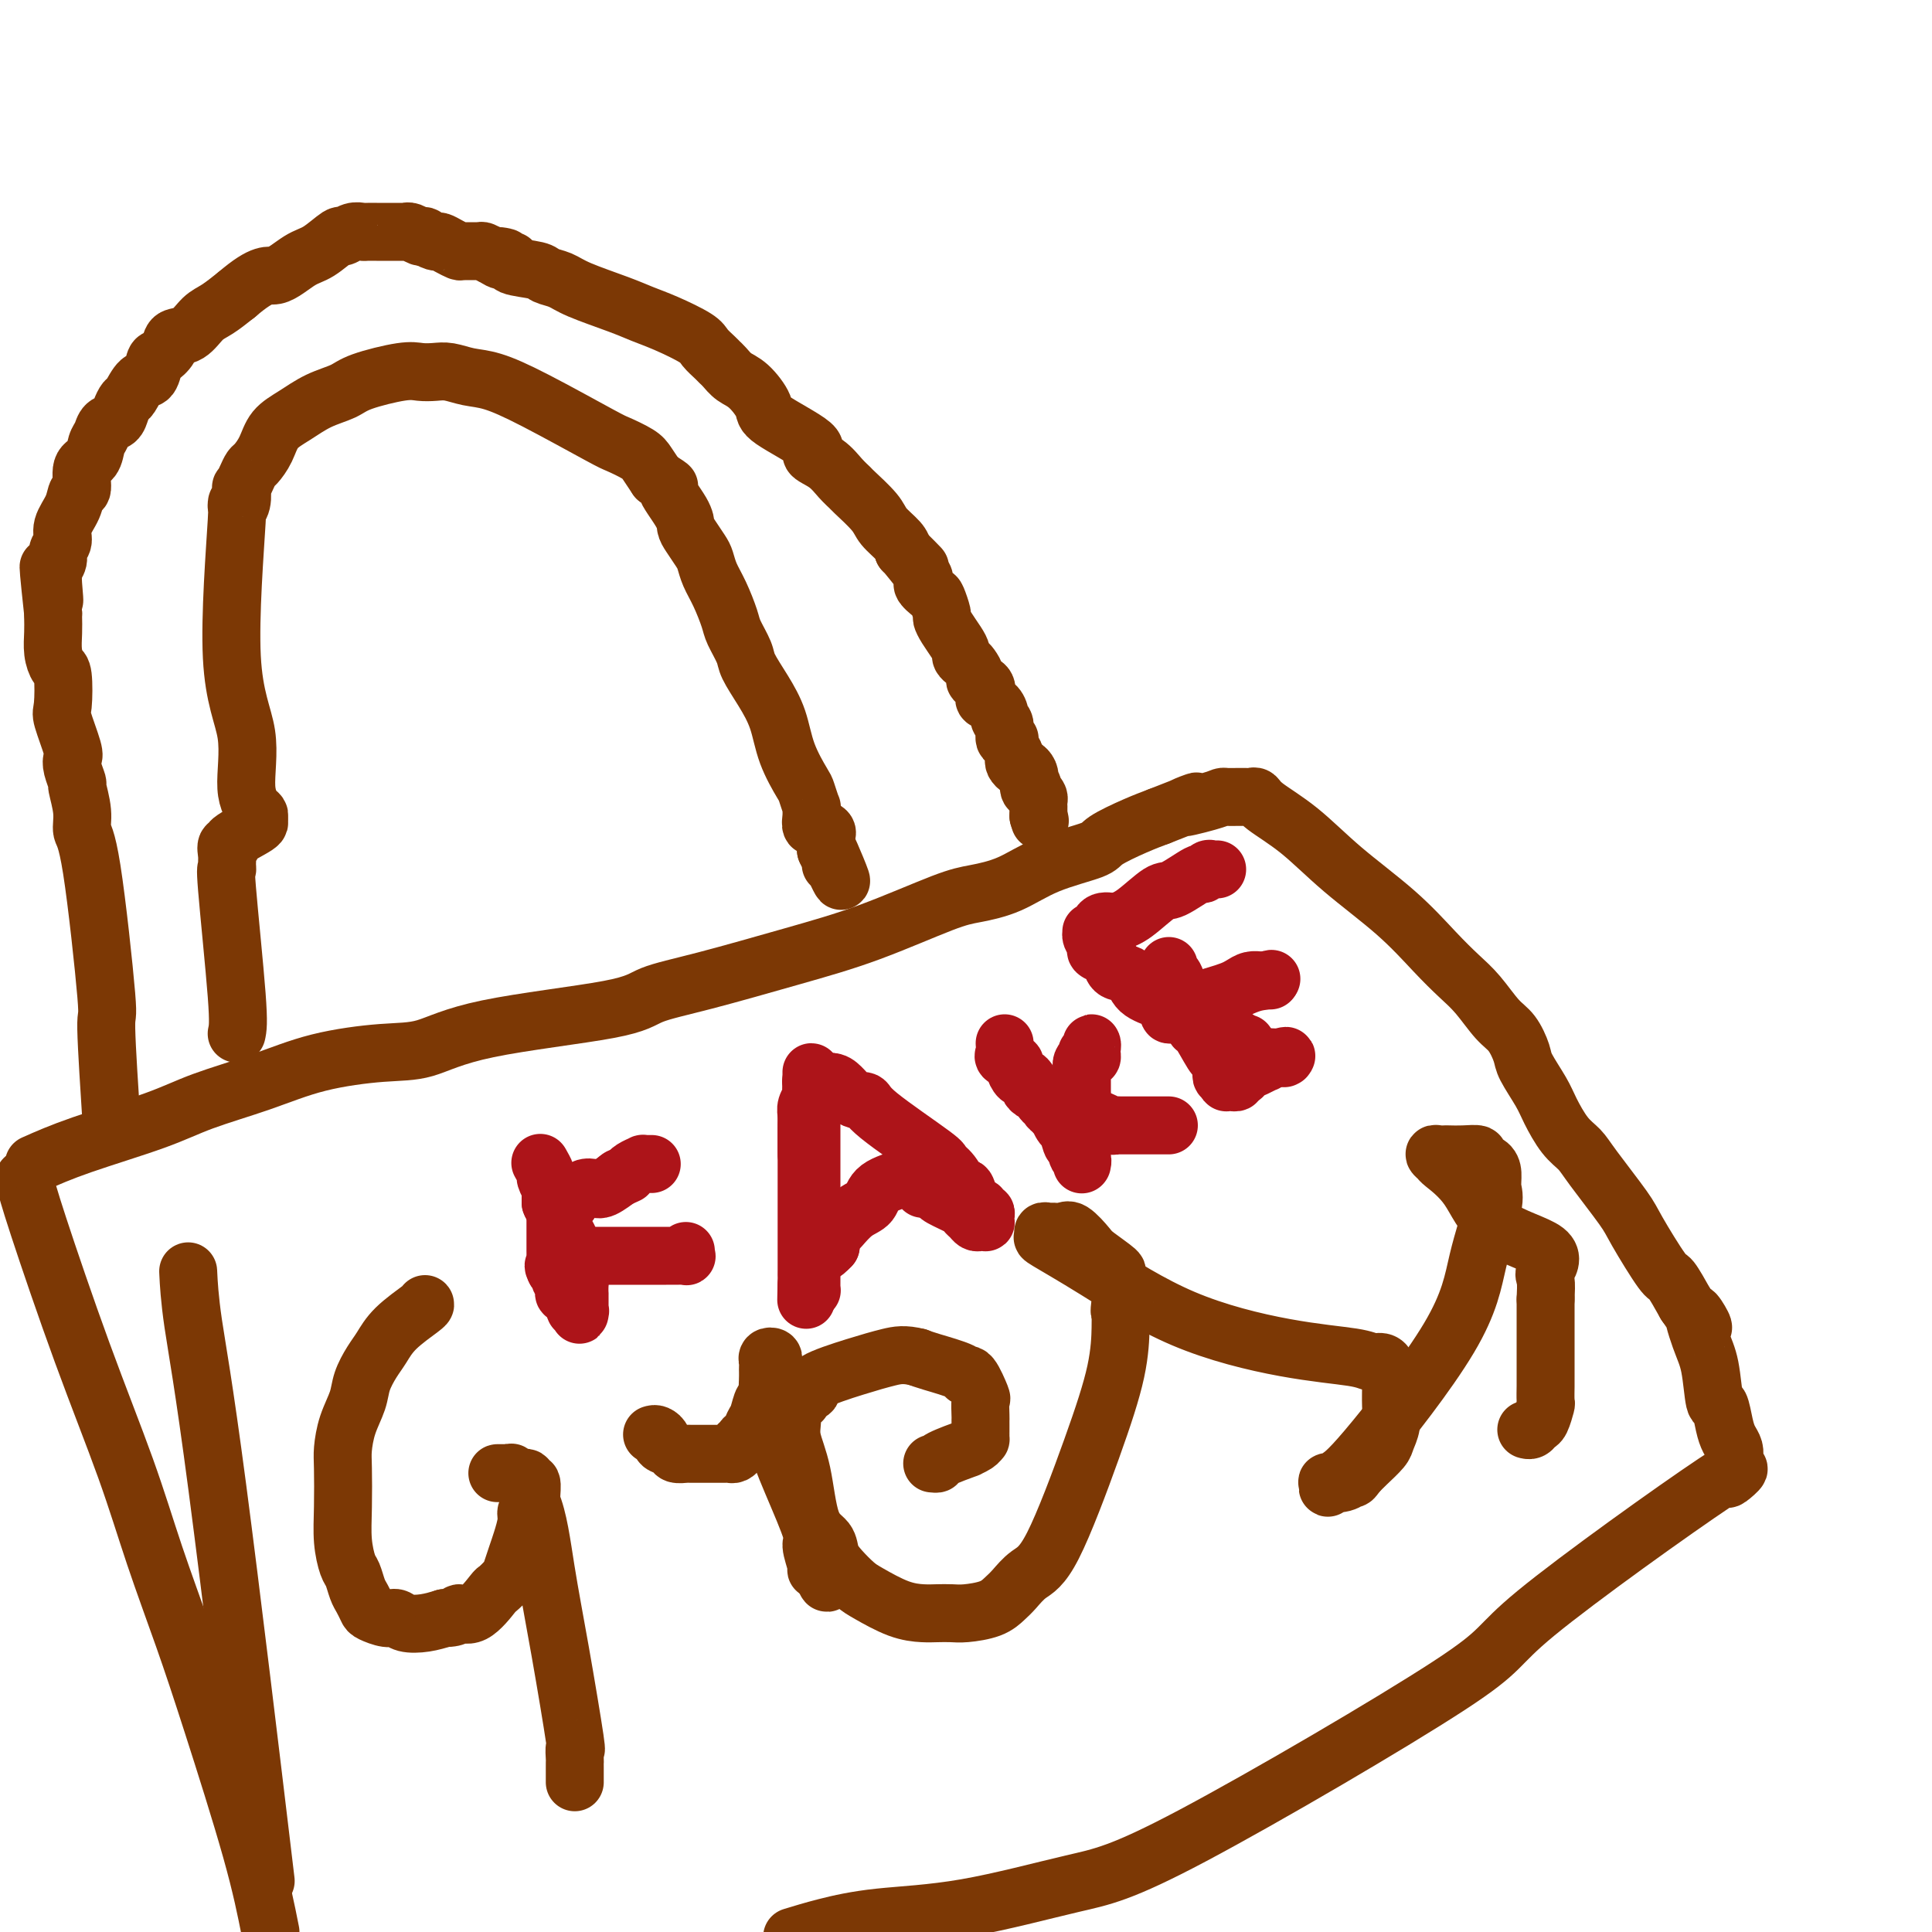
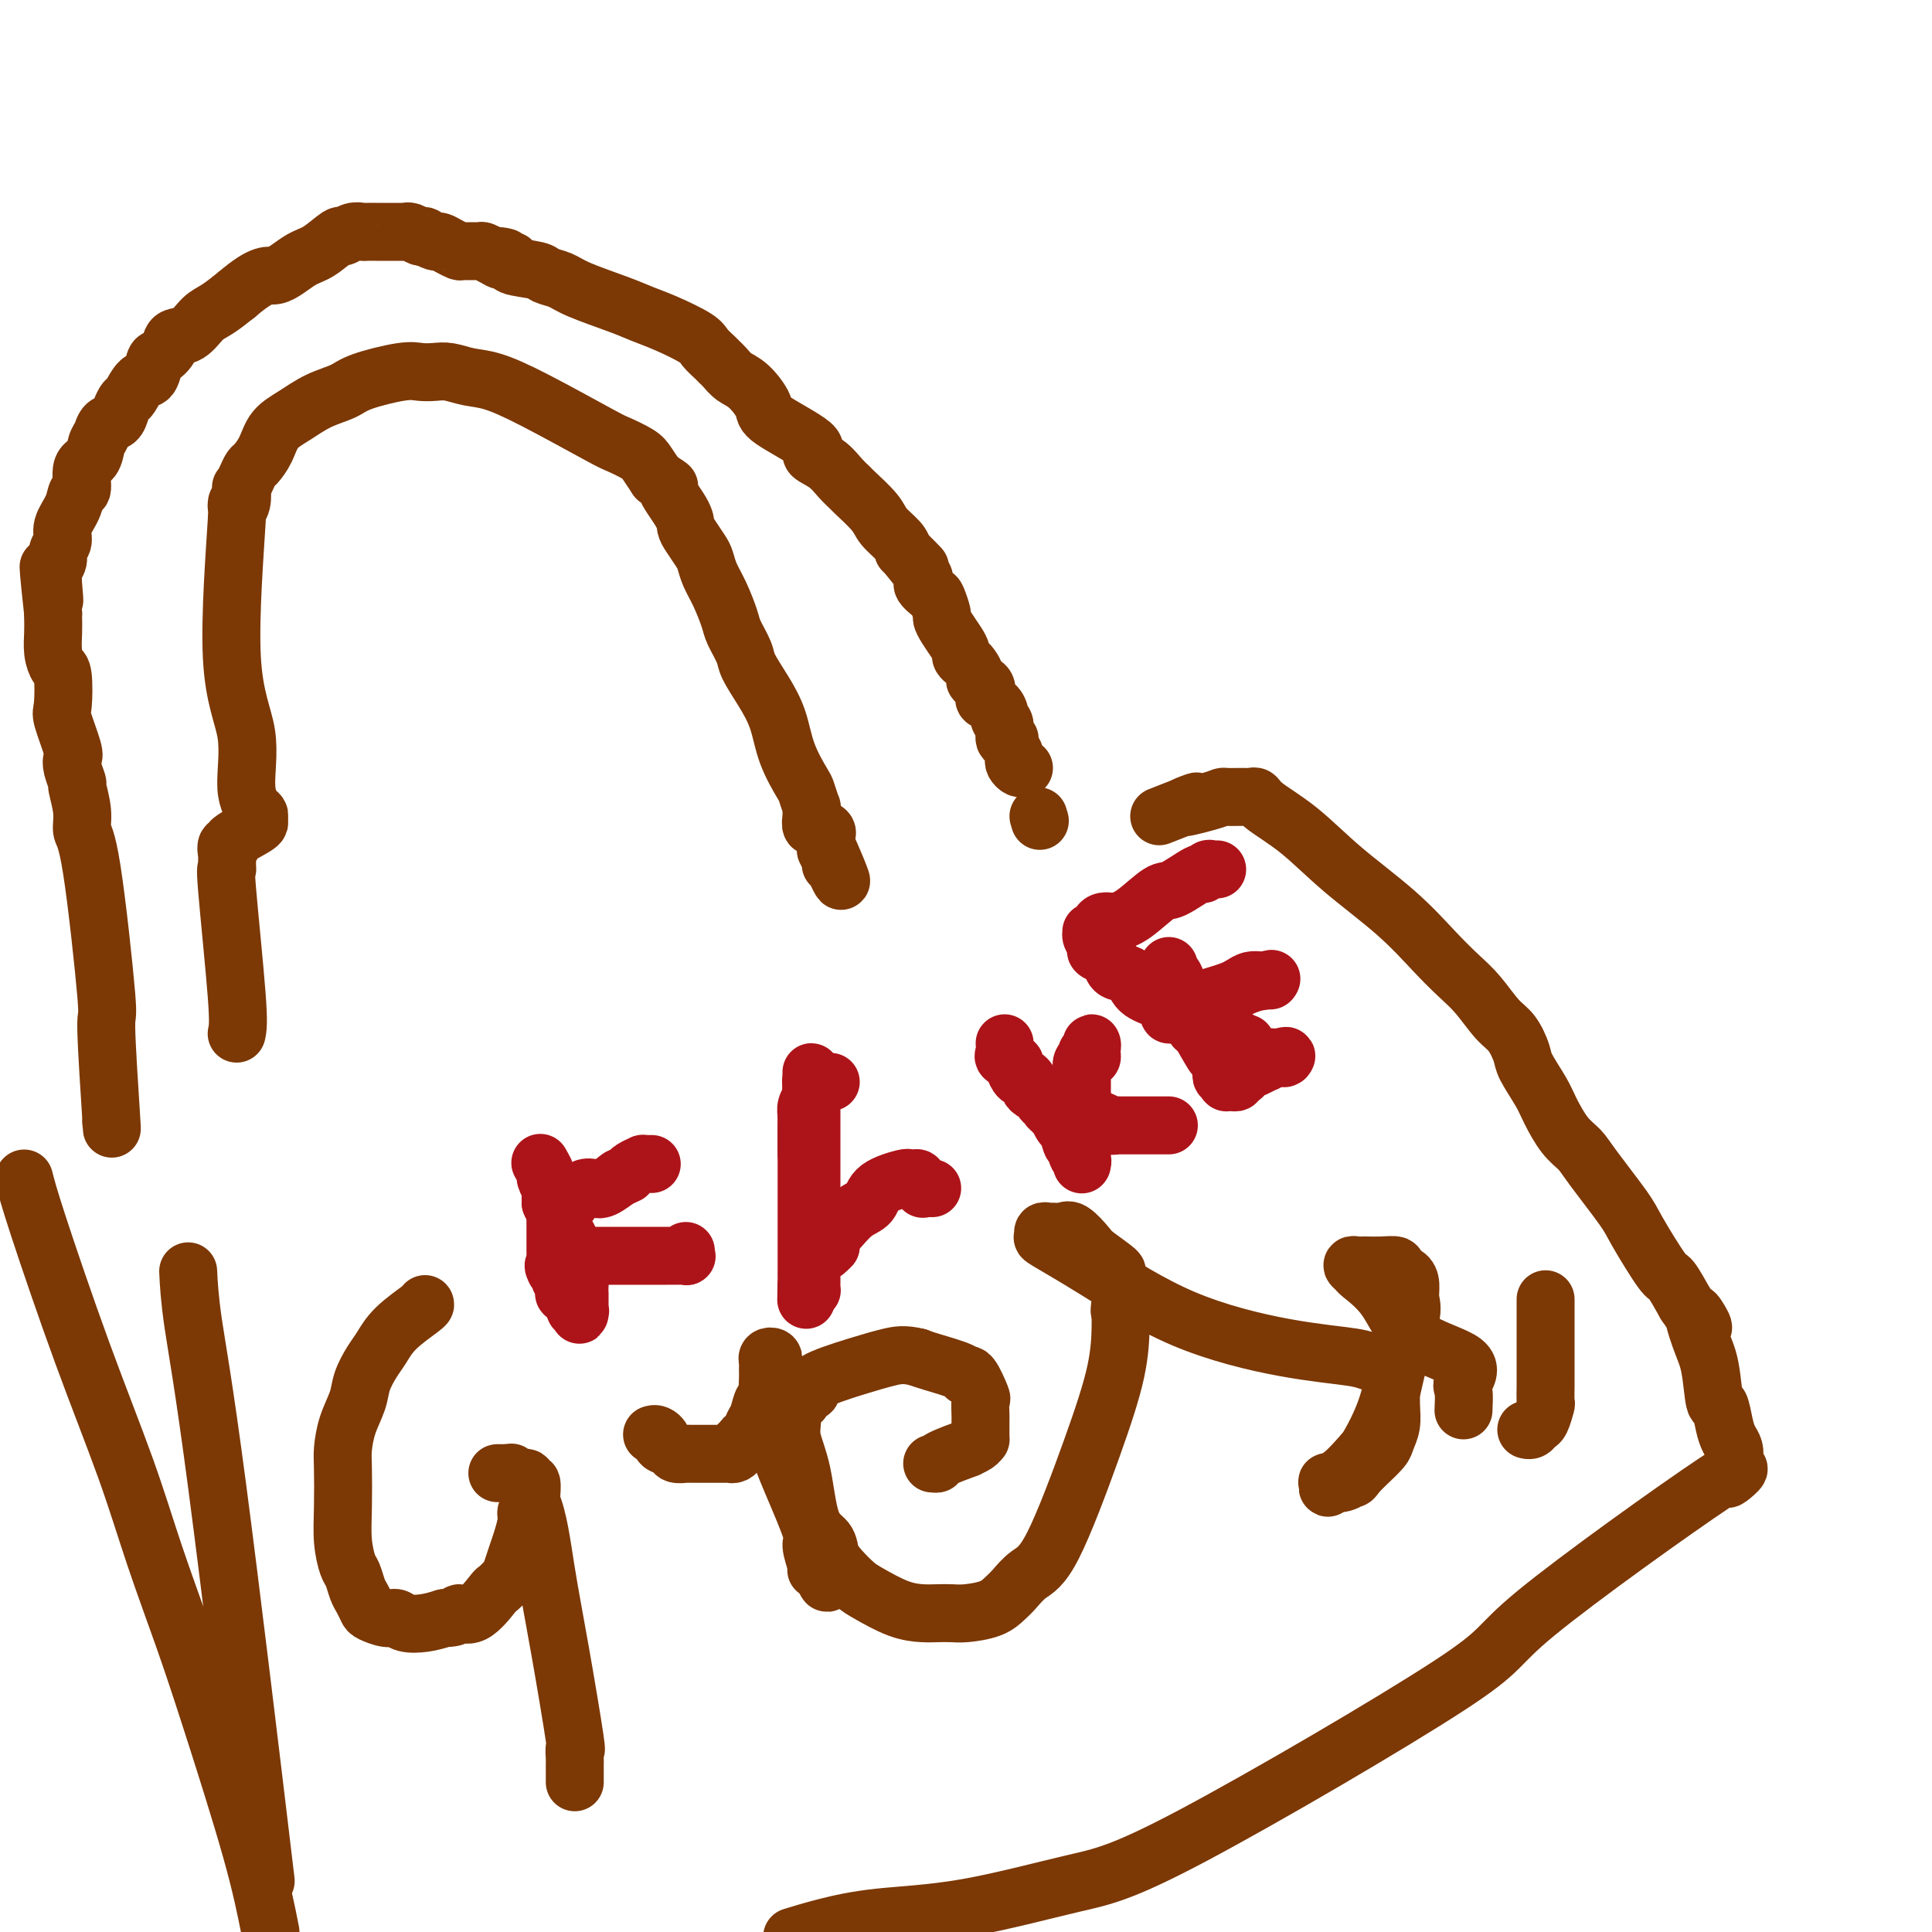
<svg xmlns="http://www.w3.org/2000/svg" viewBox="0 0 400 400" version="1.1">
  <g fill="none" stroke="#7C3805" stroke-width="12" stroke-linecap="round" stroke-linejoin="round">
    <path d="M88,270c0.065,0.074 0.130,0.147 -1,1c-1.130,0.853 -3.453,2.485 -5,4c-1.547,1.515 -2.316,2.914 -3,4c-0.684,1.086 -1.283,1.859 -2,3c-0.717,1.141 -1.551,2.650 -2,4c-0.449,1.350 -0.512,2.540 -1,4c-0.488,1.460 -1.399,3.190 -2,5c-0.601,1.810 -0.890,3.700 -1,5c-0.110,1.300 -0.041,2.010 0,4c0.041,1.990 0.052,5.261 0,8c-0.052,2.739 -0.169,4.946 0,7c0.169,2.054 0.623,3.955 1,5c0.377,1.045 0.677,1.235 1,2c0.323,0.765 0.671,2.104 1,3c0.329,0.896 0.641,1.349 1,2c0.359,0.651 0.766,1.498 1,2c0.234,0.502 0.295,0.657 1,1c0.705,0.343 2.054,0.874 3,1c0.946,0.126 1.491,-0.152 2,0c0.509,0.152 0.983,0.733 2,1c1.017,0.267 2.576,0.219 4,0c1.424,-0.219 2.712,-0.610 4,-1" />
    <path d="M92,335c3.035,0.020 2.624,-0.929 3,-1c0.376,-0.071 1.540,0.736 3,0c1.460,-0.736 3.217,-3.015 4,-4c0.783,-0.985 0.591,-0.674 1,-1c0.409,-0.326 1.420,-1.288 2,-2c0.580,-0.712 0.729,-1.175 1,-2c0.271,-0.825 0.665,-2.013 1,-3c0.335,-0.987 0.611,-1.771 1,-3c0.389,-1.229 0.890,-2.901 1,-4c0.110,-1.099 -0.171,-1.624 0,-2c0.171,-0.376 0.794,-0.602 1,-1c0.206,-0.398 -0.004,-0.967 0,-2c0.004,-1.033 0.222,-2.529 0,-3c-0.222,-0.471 -0.886,0.084 -1,0c-0.114,-0.084 0.321,-0.807 0,-1c-0.321,-0.193 -1.398,0.145 -2,0c-0.602,-0.145 -0.729,-0.771 -1,-1c-0.271,-0.229 -0.685,-0.061 -1,0c-0.315,0.061 -0.531,0.015 -1,0c-0.469,-0.015 -1.192,0.000 -1,0c0.192,-0.000 1.297,-0.017 2,0c0.703,0.017 1.003,0.066 1,0c-0.003,-0.066 -0.308,-0.249 0,0c0.308,0.249 1.231,0.928 2,2c0.769,1.072 1.385,2.536 2,4" />
    <path d="M110,311c1.474,3.354 2.160,8.737 3,14c0.840,5.263 1.833,10.404 3,17c1.167,6.596 2.509,14.646 3,18c0.491,3.354 0.132,2.012 0,2c-0.132,-0.012 -0.035,1.306 0,2c0.035,0.694 0.009,0.764 0,1c-0.009,0.236 -0.003,0.638 0,1c0.003,0.362 0.001,0.685 0,1c-0.001,0.315 -0.000,0.623 0,1c0.000,0.377 0.000,0.822 0,1c-0.000,0.178 -0.000,0.089 0,0" />
    <path d="M135,297c0.294,-0.089 0.588,-0.178 1,0c0.412,0.178 0.940,0.622 1,1c0.060,0.378 -0.350,0.690 0,1c0.350,0.310 1.459,0.619 2,1c0.541,0.381 0.515,0.834 1,1c0.485,0.166 1.482,0.044 2,0c0.518,-0.044 0.559,-0.012 1,0c0.441,0.012 1.284,0.003 2,0c0.716,-0.003 1.305,-0.000 2,0c0.695,0.000 1.496,-0.003 2,0c0.504,0.003 0.710,0.012 1,0c0.290,-0.012 0.665,-0.044 1,0c0.335,0.044 0.629,0.166 1,0c0.371,-0.166 0.820,-0.619 1,-1c0.180,-0.381 0.090,-0.691 0,-1" />
    <path d="M153,299c2.190,-0.502 1.164,-0.759 1,-1c-0.164,-0.241 0.535,-0.468 1,-1c0.465,-0.532 0.698,-1.368 1,-2c0.302,-0.632 0.673,-1.058 1,-2c0.327,-0.942 0.609,-2.399 1,-3c0.391,-0.601 0.889,-0.346 1,-1c0.111,-0.654 -0.167,-2.216 0,-3c0.167,-0.784 0.778,-0.788 1,-1c0.222,-0.212 0.056,-0.632 0,-1c-0.056,-0.368 -0.001,-0.684 0,-1c0.001,-0.316 -0.052,-0.632 0,-1c0.052,-0.368 0.210,-0.789 0,-1c-0.210,-0.211 -0.788,-0.212 -1,0c-0.212,0.212 -0.057,0.637 0,1c0.057,0.363 0.016,0.665 0,1c-0.016,0.335 -0.007,0.703 0,1c0.007,0.297 0.014,0.525 0,1c-0.014,0.475 -0.047,1.199 0,3c0.047,1.801 0.174,4.679 1,8c0.826,3.321 2.350,7.086 4,11c1.650,3.914 3.426,7.977 4,10c0.574,2.023 -0.052,2.006 0,3c0.052,0.994 0.783,2.998 1,4c0.217,1.002 -0.081,1.000 0,1c0.081,-0.000 0.540,-0.000 1,0" />
    <path d="M170,325c1.778,4.733 1.222,2.067 1,1c-0.222,-1.067 -0.111,-0.533 0,0" />
    <path d="M193,303c0.465,0.051 0.930,0.102 1,0c0.070,-0.102 -0.254,-0.357 1,-1c1.254,-0.643 4.087,-1.674 5,-2c0.913,-0.326 -0.095,0.053 0,0c0.095,-0.053 1.293,-0.539 2,-1c0.707,-0.461 0.921,-0.897 1,-1c0.079,-0.103 0.021,0.126 0,0c-0.021,-0.126 -0.006,-0.609 0,-1c0.006,-0.391 0.001,-0.691 0,-1c-0.001,-0.309 0.001,-0.629 0,-1c-0.001,-0.371 -0.007,-0.794 0,-1c0.007,-0.206 0.026,-0.194 0,-1c-0.026,-0.806 -0.096,-2.428 0,-3c0.096,-0.572 0.360,-0.093 0,-1c-0.360,-0.907 -1.342,-3.199 -2,-4c-0.658,-0.801 -0.991,-0.112 -1,0c-0.009,0.112 0.305,-0.355 -1,-1c-1.305,-0.645 -4.230,-1.470 -6,-2c-1.770,-0.530 -2.385,-0.765 -3,-1" />
    <path d="M190,281c-2.764,-0.699 -4.174,-0.447 -6,0c-1.826,0.447 -4.068,1.090 -7,2c-2.932,0.910 -6.554,2.086 -8,3c-1.446,0.914 -0.717,1.567 -1,2c-0.283,0.433 -1.578,0.646 -2,1c-0.422,0.354 0.029,0.848 0,1c-0.029,0.152 -0.537,-0.037 -1,0c-0.463,0.037 -0.880,0.299 -1,1c-0.120,0.701 0.055,1.839 0,3c-0.055,1.161 -0.342,2.344 0,4c0.342,1.656 1.312,3.783 2,7c0.688,3.217 1.094,7.523 2,10c0.906,2.477 2.312,3.124 3,4c0.688,0.876 0.658,1.982 1,3c0.342,1.018 1.057,1.947 2,3c0.943,1.053 2.114,2.230 3,3c0.886,0.770 1.487,1.134 3,2c1.513,0.866 3.939,2.232 6,3c2.061,0.768 3.756,0.936 5,1c1.244,0.064 2.038,0.025 3,0c0.962,-0.025 2.091,-0.036 3,0c0.909,0.036 1.596,0.119 3,0c1.404,-0.119 3.523,-0.441 5,-1c1.477,-0.559 2.312,-1.356 3,-2c0.688,-0.644 1.228,-1.134 2,-2c0.772,-0.866 1.776,-2.108 3,-3c1.224,-0.892 2.668,-1.432 5,-6c2.332,-4.568 5.553,-13.162 8,-20c2.447,-6.838 4.120,-11.918 5,-16c0.880,-4.082 0.966,-7.166 1,-9c0.034,-1.834 0.017,-2.417 0,-3" />
    <path d="M232,272c2.145,-7.534 0.508,-2.369 0,-1c-0.508,1.369 0.111,-1.060 0,-3c-0.111,-1.940 -0.954,-3.393 -1,-4c-0.046,-0.607 0.704,-0.369 0,-1c-0.704,-0.631 -2.861,-2.131 -4,-3c-1.139,-0.869 -1.261,-1.108 -2,-2c-0.739,-0.892 -2.097,-2.436 -3,-3c-0.903,-0.564 -1.352,-0.147 -2,0c-0.648,0.147 -1.497,0.025 -2,0c-0.503,-0.025 -0.660,0.046 -1,0c-0.340,-0.046 -0.861,-0.208 -1,0c-0.139,0.208 0.105,0.787 0,1c-0.105,0.213 -0.558,0.060 1,1c1.558,0.940 5.127,2.974 10,6c4.873,3.026 11.049,7.045 18,10c6.951,2.955 14.675,4.847 21,6c6.325,1.153 11.249,1.567 14,2c2.751,0.433 3.329,0.886 4,1c0.671,0.114 1.434,-0.110 2,0c0.566,0.110 0.936,0.556 1,1c0.064,0.444 -0.179,0.887 0,1c0.179,0.113 0.781,-0.105 1,0c0.219,0.105 0.055,0.532 0,1c-0.055,0.468 -0.002,0.978 0,2c0.002,1.022 -0.048,2.557 0,4c0.048,1.443 0.192,2.796 0,4c-0.192,1.204 -0.722,2.261 -1,3c-0.278,0.739 -0.306,1.161 -1,2c-0.694,0.839 -2.056,2.097 -3,3c-0.944,0.903 -1.472,1.452 -2,2" />
-     <path d="M281,305c-1.237,1.715 -0.830,1.001 -1,1c-0.170,-0.001 -0.915,0.711 -2,1c-1.085,0.289 -2.508,0.155 -3,0c-0.492,-0.155 -0.052,-0.332 0,0c0.052,0.332 -0.283,1.172 0,1c0.283,-0.172 1.183,-1.355 2,-2c0.817,-0.645 1.550,-0.752 6,-6c4.450,-5.248 12.619,-15.636 17,-23c4.381,-7.364 4.976,-11.703 6,-16c1.024,-4.297 2.476,-8.552 3,-11c0.524,-2.448 0.118,-3.091 0,-4c-0.118,-0.909 0.051,-2.086 0,-3c-0.051,-0.914 -0.322,-1.565 -1,-2c-0.678,-0.435 -1.764,-0.652 -2,-1c-0.236,-0.348 0.379,-0.825 0,-1c-0.379,-0.175 -1.753,-0.048 -3,0c-1.247,0.048 -2.369,0.016 -3,0c-0.631,-0.016 -0.772,-0.018 -1,0c-0.228,0.018 -0.543,0.055 -1,0c-0.457,-0.055 -1.056,-0.203 -1,0c0.056,0.203 0.767,0.755 1,1c0.233,0.245 -0.012,0.181 1,1c1.012,0.819 3.280,2.522 5,5c1.720,2.478 2.892,5.733 6,8c3.108,2.267 8.153,3.546 10,5c1.847,1.454 0.497,3.084 0,4c-0.497,0.916 -0.142,1.119 0,2c0.142,0.881 0.071,2.441 0,4" />
+     <path d="M281,305c-1.237,1.715 -0.830,1.001 -1,1c-0.170,-0.001 -0.915,0.711 -2,1c-1.085,0.289 -2.508,0.155 -3,0c-0.492,-0.155 -0.052,-0.332 0,0c0.052,0.332 -0.283,1.172 0,1c0.283,-0.172 1.183,-1.355 2,-2c0.817,-0.645 1.550,-0.752 6,-6c4.381,-7.364 4.976,-11.703 6,-16c1.024,-4.297 2.476,-8.552 3,-11c0.524,-2.448 0.118,-3.091 0,-4c-0.118,-0.909 0.051,-2.086 0,-3c-0.051,-0.914 -0.322,-1.565 -1,-2c-0.678,-0.435 -1.764,-0.652 -2,-1c-0.236,-0.348 0.379,-0.825 0,-1c-0.379,-0.175 -1.753,-0.048 -3,0c-1.247,0.048 -2.369,0.016 -3,0c-0.631,-0.016 -0.772,-0.018 -1,0c-0.228,0.018 -0.543,0.055 -1,0c-0.457,-0.055 -1.056,-0.203 -1,0c0.056,0.203 0.767,0.755 1,1c0.233,0.245 -0.012,0.181 1,1c1.012,0.819 3.280,2.522 5,5c1.720,2.478 2.892,5.733 6,8c3.108,2.267 8.153,3.546 10,5c1.847,1.454 0.497,3.084 0,4c-0.497,0.916 -0.142,1.119 0,2c0.142,0.881 0.071,2.441 0,4" />
    <path d="M320,269c-0.000,2.545 -0.000,3.908 0,5c0.000,1.092 0.001,1.911 0,4c-0.001,2.089 -0.003,5.446 0,7c0.003,1.554 0.012,1.305 0,2c-0.012,0.695 -0.044,2.334 0,3c0.044,0.666 0.166,0.361 0,1c-0.166,0.639 -0.619,2.224 -1,3c-0.381,0.776 -0.690,0.744 -1,1c-0.310,0.256 -0.622,0.800 -1,1c-0.378,0.200 -0.822,0.057 -1,0c-0.178,-0.057 -0.089,-0.029 0,0" />
    <path d="M5,244c0.484,1.894 0.967,3.788 3,10c2.033,6.212 5.614,16.742 9,26c3.386,9.258 6.576,17.243 9,24c2.424,6.757 4.080,12.286 6,18c1.920,5.714 4.102,11.614 6,17c1.898,5.386 3.511,10.258 6,18c2.489,7.742 5.854,18.355 8,26c2.146,7.645 3.073,12.323 4,17" />
    <path d="M54,381c0.876,7.316 1.751,14.632 0,0c-1.751,-14.632 -6.129,-51.211 -9,-73c-2.871,-21.789 -4.234,-28.789 -5,-34c-0.766,-5.211 -0.933,-8.632 -1,-10c-0.067,-1.368 -0.033,-0.684 0,0" />
-     <path d="M7,241c2.753,-1.221 5.507,-2.442 10,-4c4.493,-1.558 10.727,-3.455 15,-5c4.273,-1.545 6.586,-2.740 10,-4c3.414,-1.260 7.928,-2.584 12,-4c4.072,-1.416 7.703,-2.924 12,-4c4.297,-1.076 9.261,-1.720 13,-2c3.739,-0.280 6.254,-0.198 9,-1c2.746,-0.802 5.722,-2.489 13,-4c7.278,-1.511 18.857,-2.845 25,-4c6.143,-1.155 6.848,-2.130 9,-3c2.152,-0.870 5.749,-1.633 11,-3c5.251,-1.367 12.156,-3.337 18,-5c5.844,-1.663 10.627,-3.018 16,-5c5.373,-1.982 11.335,-4.590 15,-6c3.665,-1.410 5.033,-1.623 7,-2c1.967,-0.377 4.531,-0.920 7,-2c2.469,-1.080 4.841,-2.698 8,-4c3.159,-1.302 7.104,-2.287 9,-3c1.896,-0.713 1.741,-1.153 3,-2c1.259,-0.847 3.931,-2.099 6,-3c2.069,-0.901 3.534,-1.450 5,-2" />
    <path d="M240,169c12.633,-4.895 6.215,-2.632 5,-2c-1.215,0.632 2.774,-0.367 5,-1c2.226,-0.633 2.691,-0.902 3,-1c0.309,-0.098 0.464,-0.026 1,0c0.536,0.026 1.453,0.006 2,0c0.547,-0.006 0.723,0.003 1,0c0.277,-0.003 0.654,-0.016 1,0c0.346,0.016 0.660,0.062 1,0c0.340,-0.062 0.707,-0.232 1,0c0.293,0.232 0.514,0.865 2,2c1.486,1.135 4.238,2.772 7,5c2.762,2.228 5.533,5.049 9,8c3.467,2.951 7.631,6.033 11,9c3.369,2.967 5.942,5.818 8,8c2.058,2.182 3.602,3.694 5,5c1.398,1.306 2.649,2.406 4,4c1.351,1.594 2.803,3.683 4,5c1.197,1.317 2.140,1.862 3,3c0.860,1.138 1.637,2.867 2,4c0.363,1.133 0.314,1.668 1,3c0.686,1.332 2.109,3.461 3,5c0.891,1.539 1.251,2.488 2,4c0.749,1.512 1.888,3.585 3,5c1.112,1.415 2.196,2.170 3,3c0.804,0.830 1.327,1.735 3,4c1.673,2.265 4.495,5.889 6,8c1.505,2.111 1.692,2.710 3,5c1.308,2.290 3.737,6.270 5,8c1.263,1.730 1.361,1.208 2,2c0.639,0.792 1.820,2.896 3,5" />
    <path d="M349,270c5.991,8.880 2.967,3.080 2,2c-0.967,-1.080 0.122,2.560 1,5c0.878,2.440 1.544,3.679 2,6c0.456,2.321 0.700,5.724 1,7c0.300,1.276 0.655,0.425 1,1c0.345,0.575 0.680,2.574 1,4c0.320,1.426 0.624,2.277 1,3c0.376,0.723 0.822,1.317 1,2c0.178,0.683 0.086,1.454 0,2c-0.086,0.546 -0.168,0.868 0,1c0.168,0.132 0.585,0.075 0,1c-0.585,0.925 -2.171,2.832 -1,2c1.171,-0.832 5.099,-4.402 -3,1c-8.099,5.402 -28.226,19.776 -37,27c-8.774,7.224 -6.194,7.297 -18,15c-11.806,7.703 -37.997,23.037 -53,31c-15.003,7.963 -18.819,8.556 -25,10c-6.181,1.444 -14.729,3.737 -22,5c-7.271,1.263 -13.265,1.494 -18,2c-4.735,0.506 -8.210,1.287 -11,2c-2.790,0.713 -4.895,1.356 -7,2" />
    <path d="M49,214c0.227,-1.006 0.453,-2.012 0,-8c-0.453,-5.988 -1.587,-16.957 -2,-22c-0.413,-5.043 -0.106,-4.160 0,-4c0.106,0.160 0.009,-0.403 0,-1c-0.009,-0.597 0.069,-1.228 0,-2c-0.069,-0.772 -0.284,-1.685 0,-2c0.284,-0.315 1.066,-0.033 1,0c-0.066,0.033 -0.979,-0.183 0,-1c0.979,-0.817 3.851,-2.233 5,-3c1.149,-0.767 0.574,-0.883 0,-1" />
    <path d="M53,170c1.064,-1.373 0.724,-1.307 0,-2c-0.724,-0.693 -1.831,-2.146 -2,-5c-0.169,-2.854 0.599,-7.109 0,-11c-0.599,-3.891 -2.567,-7.418 -3,-16c-0.433,-8.582 0.668,-22.217 1,-28c0.332,-5.783 -0.104,-3.713 0,-3c0.104,0.713 0.749,0.068 1,-1c0.251,-1.068 0.108,-2.561 0,-3c-0.108,-0.439 -0.180,0.176 0,0c0.180,-0.176 0.613,-1.142 1,-2c0.387,-0.858 0.728,-1.608 1,-2c0.272,-0.392 0.476,-0.426 1,-1c0.524,-0.574 1.369,-1.687 2,-3c0.631,-1.313 1.049,-2.827 2,-4c0.951,-1.173 2.436,-2.007 4,-3c1.564,-0.993 3.209,-2.147 5,-3c1.791,-0.853 3.729,-1.405 5,-2c1.271,-0.595 1.876,-1.232 4,-2c2.124,-0.768 5.768,-1.666 8,-2c2.232,-0.334 3.052,-0.102 4,0c0.948,0.102 2.023,0.074 3,0c0.977,-0.074 1.855,-0.195 3,0c1.145,0.195 2.556,0.706 4,1c1.444,0.294 2.922,0.372 5,1c2.078,0.628 4.755,1.806 9,4c4.245,2.194 10.057,5.406 13,7c2.943,1.594 3.016,1.572 4,2c0.984,0.428 2.880,1.308 4,2c1.120,0.692 1.463,1.198 2,2c0.537,0.802 1.269,1.901 2,3" />
    <path d="M136,99c4.152,2.668 2.033,1.338 2,2c-0.033,0.662 2.019,3.317 3,5c0.981,1.683 0.892,2.393 1,3c0.108,0.607 0.413,1.112 1,2c0.587,0.888 1.457,2.160 2,3c0.543,0.840 0.760,1.248 1,2c0.240,0.752 0.502,1.847 1,3c0.498,1.153 1.231,2.365 2,4c0.769,1.635 1.574,3.692 2,5c0.426,1.308 0.474,1.866 1,3c0.526,1.134 1.529,2.842 2,4c0.471,1.158 0.410,1.764 1,3c0.590,1.236 1.831,3.102 3,5c1.169,1.898 2.264,3.827 3,6c0.736,2.173 1.111,4.591 2,7c0.889,2.409 2.291,4.809 3,6c0.709,1.191 0.725,1.174 1,2c0.275,0.826 0.810,2.495 1,3c0.190,0.505 0.035,-0.153 0,0c-0.035,0.153 0.051,1.116 0,2c-0.051,0.884 -0.238,1.690 0,2c0.238,0.310 0.901,0.124 1,0c0.099,-0.124 -0.366,-0.187 0,0c0.366,0.187 1.562,0.624 2,1c0.438,0.376 0.117,0.692 0,1c-0.117,0.308 -0.031,0.608 0,1c0.031,0.392 0.008,0.875 0,1c-0.008,0.125 -0.002,-0.107 0,0c0.002,0.107 0.001,0.554 0,1" />
    <path d="M171,176c5.641,12.094 2.244,3.829 1,1c-1.244,-2.829 -0.335,-0.223 0,1c0.335,1.223 0.096,1.064 0,1c-0.096,-0.064 -0.048,-0.032 0,0" />
    <path d="M23,232c0.133,1.599 0.266,3.198 0,-1c-0.266,-4.198 -0.932,-14.193 -1,-18c-0.068,-3.807 0.461,-1.427 0,-7c-0.461,-5.573 -1.912,-19.098 -3,-26c-1.088,-6.902 -1.812,-7.179 -2,-8c-0.188,-0.821 0.159,-2.185 0,-4c-0.159,-1.815 -0.825,-4.082 -1,-5c-0.175,-0.918 0.142,-0.488 0,-1c-0.142,-0.512 -0.742,-1.967 -1,-3c-0.258,-1.033 -0.173,-1.643 0,-2c0.173,-0.357 0.436,-0.461 0,-2c-0.436,-1.539 -1.571,-4.511 -2,-6c-0.429,-1.489 -0.154,-1.493 0,-3c0.154,-1.507 0.185,-4.515 0,-6c-0.185,-1.485 -0.585,-1.445 -1,-2c-0.415,-0.555 -0.843,-1.706 -1,-3c-0.157,-1.294 -0.042,-2.733 0,-4c0.042,-1.267 0.012,-2.362 0,-3c-0.012,-0.638 -0.006,-0.819 0,-1" />
    <path d="M11,127c-1.855,-17.058 -0.493,-7.204 0,-4c0.493,3.204 0.117,-0.244 0,-2c-0.117,-1.756 0.026,-1.821 0,-2c-0.026,-0.179 -0.219,-0.473 0,-1c0.219,-0.527 0.850,-1.288 1,-2c0.150,-0.712 -0.182,-1.375 0,-2c0.182,-0.625 0.876,-1.211 1,-2c0.124,-0.789 -0.322,-1.780 0,-3c0.322,-1.220 1.414,-2.668 2,-4c0.586,-1.332 0.668,-2.549 1,-3c0.332,-0.451 0.915,-0.137 1,-1c0.085,-0.863 -0.329,-2.904 0,-4c0.329,-1.096 1.401,-1.249 2,-2c0.599,-0.751 0.724,-2.102 1,-3c0.276,-0.898 0.704,-1.344 1,-2c0.296,-0.656 0.460,-1.521 1,-2c0.540,-0.479 1.457,-0.570 2,-1c0.543,-0.430 0.712,-1.198 1,-2c0.288,-0.802 0.693,-1.637 1,-2c0.307,-0.363 0.515,-0.253 1,-1c0.485,-0.747 1.247,-2.349 2,-3c0.753,-0.651 1.495,-0.350 2,-1c0.505,-0.650 0.771,-2.252 1,-3c0.229,-0.748 0.421,-0.641 1,-1c0.579,-0.359 1.547,-1.184 2,-2c0.453,-0.816 0.392,-1.625 1,-2c0.608,-0.375 1.885,-0.317 3,-1c1.115,-0.683 2.070,-2.107 3,-3c0.930,-0.893 1.837,-1.255 3,-2c1.163,-0.745 2.581,-1.872 4,-3" />
    <path d="M49,61c5.734,-4.920 6.568,-3.720 8,-4c1.432,-0.280 3.461,-2.040 5,-3c1.539,-0.960 2.587,-1.119 4,-2c1.413,-0.881 3.189,-2.485 4,-3c0.811,-0.515 0.655,0.058 1,0c0.345,-0.058 1.192,-0.748 2,-1c0.808,-0.252 1.578,-0.068 2,0c0.422,0.068 0.494,0.018 1,0c0.506,-0.018 1.444,-0.005 2,0c0.556,0.005 0.731,0.001 1,0c0.269,-0.001 0.633,-0.000 1,0c0.367,0.000 0.739,0.000 1,0c0.261,-0.000 0.412,-0.001 1,0c0.588,0.001 1.614,0.004 2,0c0.386,-0.004 0.132,-0.015 0,0c-0.132,0.015 -0.142,0.055 0,0c0.142,-0.055 0.437,-0.207 1,0c0.563,0.207 1.393,0.773 2,1c0.607,0.227 0.991,0.116 1,0c0.009,-0.116 -0.358,-0.238 0,0c0.358,0.238 1.442,0.834 2,1c0.558,0.166 0.591,-0.099 1,0c0.409,0.099 1.194,0.562 2,1c0.806,0.438 1.633,0.852 2,1c0.367,0.148 0.274,0.029 1,0c0.726,-0.029 2.272,0.031 3,0c0.728,-0.031 0.636,-0.152 1,0c0.364,0.152 1.182,0.576 2,1" />
    <path d="M102,53c4.690,0.709 1.915,-0.017 1,0c-0.915,0.017 0.029,0.778 1,1c0.971,0.222 1.968,-0.096 2,0c0.032,0.096 -0.901,0.605 0,1c0.901,0.395 3.637,0.676 5,1c1.363,0.324 1.354,0.692 2,1c0.646,0.308 1.948,0.557 3,1c1.052,0.443 1.854,1.081 4,2c2.146,0.919 5.635,2.119 8,3c2.365,0.881 3.607,1.444 5,2c1.393,0.556 2.937,1.105 5,2c2.063,0.895 4.646,2.137 6,3c1.354,0.863 1.478,1.348 2,2c0.522,0.652 1.440,1.471 2,2c0.560,0.529 0.760,0.768 1,1c0.240,0.232 0.519,0.457 1,1c0.481,0.543 1.165,1.402 2,2c0.835,0.598 1.822,0.933 3,2c1.178,1.067 2.549,2.865 3,4c0.451,1.135 -0.017,1.606 2,3c2.017,1.394 6.520,3.712 8,5c1.480,1.288 -0.062,1.547 0,2c0.062,0.453 1.729,1.101 3,2c1.271,0.899 2.145,2.050 3,3c0.855,0.950 1.689,1.700 2,2c0.311,0.300 0.097,0.149 1,1c0.903,0.851 2.922,2.702 4,4c1.078,1.298 1.213,2.042 2,3c0.787,0.958 2.225,2.131 3,3c0.775,0.869 0.888,1.435 1,2" />
    <path d="M187,114c6.689,6.815 1.910,1.851 1,1c-0.910,-0.851 2.047,2.409 3,4c0.953,1.591 -0.099,1.511 0,2c0.099,0.489 1.349,1.548 2,2c0.651,0.452 0.703,0.299 1,1c0.297,0.701 0.840,2.258 1,3c0.160,0.742 -0.063,0.671 0,1c0.063,0.329 0.412,1.058 1,2c0.588,0.942 1.414,2.097 2,3c0.586,0.903 0.932,1.555 1,2c0.068,0.445 -0.141,0.683 0,1c0.141,0.317 0.634,0.714 1,1c0.366,0.286 0.606,0.462 1,1c0.394,0.538 0.941,1.440 1,2c0.059,0.560 -0.370,0.779 0,1c0.370,0.221 1.539,0.444 2,1c0.461,0.556 0.213,1.445 0,2c-0.213,0.555 -0.393,0.776 0,1c0.393,0.224 1.358,0.450 2,1c0.642,0.550 0.961,1.425 1,2c0.039,0.575 -0.201,0.850 0,1c0.201,0.150 0.842,0.177 1,1c0.158,0.823 -0.168,2.444 0,3c0.168,0.556 0.829,0.047 1,0c0.171,-0.047 -0.147,0.369 0,1c0.147,0.631 0.760,1.476 1,2c0.240,0.524 0.105,0.728 0,1c-0.105,0.272 -0.182,0.612 0,1c0.182,0.388 0.623,0.825 1,1c0.377,0.175 0.688,0.087 1,0" />
-     <path d="M212,159c3.804,7.233 0.813,2.817 0,1c-0.813,-1.817 0.553,-1.034 1,0c0.447,1.034 -0.024,2.320 0,3c0.024,0.680 0.542,0.756 1,1c0.458,0.244 0.855,0.657 1,1c0.145,0.343 0.039,0.617 0,1c-0.039,0.383 -0.010,0.876 0,1c0.010,0.124 0.003,-0.120 0,0c-0.003,0.120 -0.001,0.606 0,1c0.001,0.394 0.000,0.697 0,1" />
    <path d="M215,169c0.500,1.667 0.250,0.833 0,0" />
  </g>
  <g fill="none" stroke="#AD1419" stroke-width="12" stroke-linecap="round" stroke-linejoin="round">
    <path d="M112,241c-0.121,-0.213 -0.243,-0.426 0,0c0.243,0.426 0.850,1.490 1,2c0.150,0.510 -0.156,0.465 0,1c0.156,0.535 0.774,1.649 1,2c0.226,0.351 0.061,-0.061 0,0c-0.061,0.061 -0.016,0.593 0,1c0.016,0.407 0.005,0.688 0,1c-0.005,0.312 -0.002,0.656 0,1" />
    <path d="M114,249c0.532,1.453 0.863,1.085 1,1c0.137,-0.085 0.079,0.114 0,0c-0.079,-0.114 -0.180,-0.541 0,0c0.180,0.541 0.640,2.050 1,3c0.360,0.950 0.618,1.339 1,2c0.382,0.661 0.886,1.592 1,2c0.114,0.408 -0.162,0.294 0,1c0.162,0.706 0.761,2.233 1,3c0.239,0.767 0.117,0.774 0,1c-0.117,0.226 -0.227,0.672 0,1c0.227,0.328 0.793,0.540 1,1c0.207,0.460 0.055,1.170 0,2c-0.055,0.830 -0.015,1.781 0,2c0.015,0.219 0.004,-0.294 0,0c-0.004,0.294 0.000,1.395 0,2c-0.000,0.605 -0.004,0.714 0,1c0.004,0.286 0.017,0.750 0,1c-0.017,0.250 -0.065,0.288 0,0c0.065,-0.288 0.241,-0.902 0,-1c-0.241,-0.098 -0.901,0.319 -1,0c-0.099,-0.319 0.362,-1.376 0,-2c-0.362,-0.624 -1.546,-0.816 -2,-1c-0.454,-0.184 -0.177,-0.362 0,-1c0.177,-0.638 0.254,-1.738 0,-2c-0.254,-0.262 -0.838,0.314 -1,0c-0.162,-0.314 0.096,-1.518 0,-2c-0.096,-0.482 -0.548,-0.241 -1,0" />
    <path d="M115,263c-0.774,-1.415 -0.207,-0.953 0,-1c0.207,-0.047 0.056,-0.604 0,-1c-0.056,-0.396 -0.015,-0.630 0,-1c0.015,-0.370 0.004,-0.875 0,-1c-0.004,-0.125 -0.001,0.132 0,0c0.001,-0.132 0.000,-0.651 0,-1c-0.000,-0.349 -0.000,-0.527 0,-1c0.000,-0.473 -0.000,-1.241 0,-2c0.000,-0.759 0.000,-1.509 0,-2c-0.000,-0.491 -0.001,-0.724 0,-1c0.001,-0.276 0.003,-0.596 0,-1c-0.003,-0.404 -0.012,-0.893 0,-1c0.012,-0.107 0.046,0.168 0,0c-0.046,-0.168 -0.171,-0.780 0,-1c0.171,-0.220 0.637,-0.049 1,0c0.363,0.049 0.622,-0.024 1,0c0.378,0.024 0.874,0.146 1,0c0.126,-0.146 -0.118,-0.562 0,-1c0.118,-0.438 0.596,-0.900 1,-1c0.404,-0.100 0.732,0.162 1,0c0.268,-0.162 0.475,-0.748 1,-1c0.525,-0.252 1.368,-0.171 2,0c0.632,0.171 1.055,0.431 2,0c0.945,-0.431 2.413,-1.552 3,-2c0.587,-0.448 0.294,-0.224 0,0" />
    <path d="M128,244c2.437,-1.110 2.028,-0.886 2,-1c-0.028,-0.114 0.323,-0.566 1,-1c0.677,-0.434 1.680,-0.848 2,-1c0.320,-0.152 -0.044,-0.041 0,0c0.044,0.041 0.496,0.011 1,0c0.504,-0.011 1.059,-0.003 1,0c-0.059,0.003 -0.731,0.001 -1,0c-0.269,-0.001 -0.134,-0.000 0,0" />
    <path d="M120,260c3.090,0.000 6.180,0.000 8,0c1.820,-0.000 2.371,-0.000 3,0c0.629,0.000 1.337,0.000 2,0c0.663,-0.000 1.281,-0.000 2,0c0.719,0.000 1.537,0.001 2,0c0.463,-0.001 0.569,-0.004 1,0c0.431,0.004 1.187,0.015 2,0c0.813,-0.015 1.682,-0.056 2,0c0.318,0.056 0.086,0.207 0,0c-0.086,-0.207 -0.024,-0.774 0,-1c0.024,-0.226 0.012,-0.113 0,0" />
    <path d="M167,237c0.000,0.288 0.000,0.576 0,1c0.000,0.424 0.000,0.983 0,1c0.000,0.017 0.000,-0.508 0,-1c0.000,-0.492 0.000,-0.949 0,-1c0.000,-0.051 0.000,0.306 0,0c0.000,-0.306 0.000,-1.275 0,-2c0.000,-0.725 0.000,-1.207 0,-2c0.000,-0.793 0.000,-1.896 0,-3" />
    <path d="M167,230c0.226,-1.458 0.793,-1.603 1,-2c0.207,-0.397 0.056,-1.046 0,-2c-0.056,-0.954 -0.015,-2.212 0,-3c0.015,-0.788 0.004,-1.106 0,-1c-0.004,0.106 -0.001,0.637 0,1c0.001,0.363 0.000,0.558 0,1c-0.000,0.442 -0.000,1.131 0,2c0.000,0.869 0.000,1.917 0,3c-0.000,1.083 -0.000,2.200 0,4c0.000,1.800 0.000,4.284 0,7c-0.000,2.716 -0.000,5.663 0,8c0.000,2.337 -0.000,4.065 0,6c0.000,1.935 0.000,4.077 0,5c-0.000,0.923 -0.000,0.629 0,1c0.000,0.371 0.000,1.409 0,2c-0.000,0.591 -0.000,0.736 0,1c0.000,0.264 0.001,0.646 0,1c-0.001,0.354 -0.003,0.681 0,1c0.003,0.319 0.011,0.632 0,1c-0.011,0.368 -0.041,0.791 0,1c0.041,0.209 0.155,0.202 0,0c-0.155,-0.202 -0.577,-0.601 -1,-1" />
    <path d="M167,266c-0.155,6.482 -0.041,1.186 0,-1c0.041,-2.186 0.011,-1.263 0,-1c-0.011,0.263 -0.003,-0.134 0,-1c0.003,-0.866 0.001,-2.199 0,-3c-0.001,-0.801 -0.000,-1.068 0,-2c0.000,-0.932 0.000,-2.529 0,-4c-0.000,-1.471 -0.000,-2.817 0,-4c0.000,-1.183 0.000,-2.205 0,-3c-0.000,-0.795 0.000,-1.364 0,-2c-0.000,-0.636 -0.000,-1.339 0,-2c0.000,-0.661 0.000,-1.280 0,-2c-0.000,-0.720 -0.000,-1.540 0,-2c0.000,-0.460 0.000,-0.560 0,-1c-0.000,-0.440 -0.001,-1.220 0,-2c0.001,-0.780 0.004,-1.561 0,-2c-0.004,-0.439 -0.015,-0.537 0,-1c0.015,-0.463 0.057,-1.290 0,-2c-0.057,-0.710 -0.211,-1.304 0,-2c0.211,-0.696 0.788,-1.493 1,-2c0.212,-0.507 0.060,-0.724 0,-1c-0.060,-0.276 -0.027,-0.610 0,-1c0.027,-0.390 0.049,-0.837 0,-1c-0.049,-0.163 -0.168,-0.044 0,0c0.168,0.044 0.622,0.012 1,0c0.378,-0.012 0.679,-0.003 1,0c0.321,0.003 0.663,0.001 1,0c0.337,-0.001 0.668,-0.000 1,0" />
-     <path d="M172,224c1.500,-0.139 2.750,2.014 4,3c1.250,0.986 2.498,0.804 3,1c0.502,0.196 0.257,0.768 3,3c2.743,2.232 8.475,6.122 11,8c2.525,1.878 1.842,1.743 2,2c0.158,0.257 1.155,0.906 2,2c0.845,1.094 1.537,2.632 2,3c0.463,0.368 0.697,-0.433 1,0c0.303,0.433 0.673,2.101 1,3c0.327,0.899 0.609,1.028 1,1c0.391,-0.028 0.889,-0.214 1,0c0.111,0.214 -0.166,0.828 0,1c0.166,0.172 0.773,-0.098 1,0c0.227,0.098 0.072,0.563 0,1c-0.072,0.437 -0.060,0.846 0,1c0.060,0.154 0.170,0.052 0,0c-0.170,-0.052 -0.620,-0.054 -1,0c-0.380,0.054 -0.691,0.166 -1,0c-0.309,-0.166 -0.618,-0.608 -1,-1c-0.382,-0.392 -0.837,-0.735 -1,-1c-0.163,-0.265 -0.033,-0.452 -1,-1c-0.967,-0.548 -3.029,-1.455 -4,-2c-0.971,-0.545 -0.849,-0.727 -1,-1c-0.151,-0.273 -0.576,-0.636 -1,-1" />
    <path d="M193,246c-2.017,-0.785 -2.060,-0.249 -2,0c0.060,0.249 0.222,0.211 0,0c-0.222,-0.211 -0.829,-0.594 -1,-1c-0.171,-0.406 0.094,-0.836 0,-1c-0.094,-0.164 -0.549,-0.062 -1,0c-0.451,0.062 -0.900,0.084 -1,0c-0.100,-0.084 0.149,-0.275 -1,0c-1.149,0.275 -3.695,1.017 -5,2c-1.305,0.983 -1.368,2.209 -2,3c-0.632,0.791 -1.833,1.147 -3,2c-1.167,0.853 -2.299,2.204 -3,3c-0.701,0.796 -0.971,1.038 -1,1c-0.029,-0.038 0.185,-0.356 0,0c-0.185,0.356 -0.767,1.388 -1,2c-0.233,0.612 -0.116,0.806 0,1" />
    <path d="M172,258c-1.940,2.083 -1.792,1.292 -2,1c-0.208,-0.292 -0.774,-0.083 -1,0c-0.226,0.083 -0.113,0.042 0,0" />
    <path d="M208,216c0.062,0.759 0.125,1.517 0,2c-0.125,0.483 -0.437,0.689 0,1c0.437,0.311 1.624,0.727 2,1c0.376,0.273 -0.058,0.401 0,1c0.058,0.599 0.607,1.667 1,2c0.393,0.333 0.630,-0.071 1,0c0.370,0.071 0.872,0.615 1,1c0.128,0.385 -0.119,0.610 0,1c0.119,0.390 0.606,0.945 1,1c0.394,0.055 0.697,-0.388 1,0c0.303,0.388 0.607,1.609 1,2c0.393,0.391 0.875,-0.049 1,0c0.125,0.049 -0.107,0.585 0,1c0.107,0.415 0.554,0.707 1,1" />
    <path d="M218,230c1.726,2.274 1.041,0.957 1,1c-0.041,0.043 0.562,1.444 1,2c0.438,0.556 0.709,0.267 1,1c0.291,0.733 0.600,2.487 1,3c0.400,0.513 0.892,-0.217 1,0c0.108,0.217 -0.167,1.379 0,2c0.167,0.621 0.777,0.700 1,1c0.223,0.300 0.060,0.820 0,1c-0.060,0.180 -0.016,0.020 0,0c0.016,-0.020 0.004,0.101 0,0c-0.004,-0.101 -0.001,-0.422 0,-1c0.001,-0.578 0.000,-1.412 0,-2c-0.000,-0.588 -0.000,-0.931 0,-1c0.000,-0.069 0.000,0.136 0,0c-0.000,-0.136 -0.000,-0.613 0,-1c0.000,-0.387 0.000,-0.685 0,-1c-0.000,-0.315 -0.000,-0.647 0,-1c0.000,-0.353 0.000,-0.725 0,-1c-0.000,-0.275 -0.000,-0.451 0,-1c0.000,-0.549 0.000,-1.470 0,-2c-0.000,-0.530 -0.000,-0.668 0,-1c0.000,-0.332 0.000,-0.859 0,-1c-0.000,-0.141 -0.000,0.102 0,0c0.000,-0.102 0.000,-0.551 0,-1" />
    <path d="M224,227c0.000,-2.396 0.000,-1.885 0,-2c-0.000,-0.115 -0.001,-0.857 0,-1c0.001,-0.143 0.003,0.311 0,0c-0.003,-0.311 -0.011,-1.389 0,-2c0.011,-0.611 0.041,-0.755 0,-1c-0.041,-0.245 -0.155,-0.590 0,-1c0.155,-0.410 0.577,-0.885 1,-1c0.423,-0.115 0.846,0.130 1,0c0.154,-0.130 0.037,-0.634 0,-1c-0.037,-0.366 0.005,-0.595 0,-1c-0.005,-0.405 -0.058,-0.988 0,-1c0.058,-0.012 0.226,0.546 0,1c-0.226,0.454 -0.848,0.802 -1,1c-0.152,0.198 0.166,0.245 0,1c-0.166,0.755 -0.815,2.216 -1,3c-0.185,0.784 0.094,0.889 0,1c-0.094,0.111 -0.561,0.229 -1,1c-0.439,0.771 -0.850,2.196 -1,3c-0.150,0.804 -0.040,0.989 0,1c0.040,0.011 0.011,-0.151 0,0c-0.011,0.151 -0.003,0.615 0,1c0.003,0.385 0.002,0.693 0,1" />
    <path d="M222,230c-0.602,2.388 -0.106,1.358 0,1c0.106,-0.358 -0.179,-0.043 0,0c0.179,0.043 0.821,-0.185 1,0c0.179,0.185 -0.107,0.782 0,1c0.107,0.218 0.605,0.057 1,0c0.395,-0.057 0.687,-0.012 1,0c0.313,0.012 0.647,-0.011 1,0c0.353,0.011 0.723,0.055 1,0c0.277,-0.055 0.459,-0.211 1,0c0.541,0.211 1.441,0.789 2,1c0.559,0.211 0.779,0.057 1,0c0.221,-0.057 0.445,-0.015 1,0c0.555,0.015 1.443,0.004 2,0c0.557,-0.004 0.783,-0.001 1,0c0.217,0.001 0.426,0.000 1,0c0.574,-0.000 1.513,-0.000 2,0c0.487,0.000 0.522,0.000 1,0c0.478,-0.000 1.398,-0.000 2,0c0.602,0.000 0.886,0.000 1,0c0.114,-0.000 0.057,-0.000 0,0" />
    <path d="M242,200c-0.081,0.932 -0.161,1.865 0,2c0.161,0.135 0.564,-0.526 1,0c0.436,0.526 0.906,2.239 1,3c0.094,0.761 -0.186,0.568 0,1c0.186,0.432 0.838,1.488 1,2c0.162,0.512 -0.167,0.480 0,1c0.167,0.520 0.828,1.593 1,2c0.172,0.407 -0.146,0.148 0,0c0.146,-0.148 0.756,-0.185 1,0c0.244,0.185 0.122,0.593 0,1" />
    <path d="M247,212c0.830,1.788 0.405,0.257 1,1c0.595,0.743 2.211,3.758 3,5c0.789,1.242 0.751,0.710 1,1c0.249,0.290 0.785,1.402 1,2c0.215,0.598 0.109,0.682 0,1c-0.109,0.318 -0.221,0.870 0,1c0.221,0.130 0.776,-0.162 1,0c0.224,0.162 0.117,0.776 0,1c-0.117,0.224 -0.242,0.056 0,0c0.242,-0.056 0.853,-0.000 1,0c0.147,0.000 -0.168,-0.056 0,0c0.168,0.056 0.821,0.222 1,0c0.179,-0.222 -0.116,-0.834 0,-1c0.116,-0.166 0.643,0.114 1,0c0.357,-0.114 0.543,-0.623 1,-1c0.457,-0.377 1.183,-0.623 2,-1c0.817,-0.377 1.724,-0.886 2,-1c0.276,-0.114 -0.081,0.165 0,0c0.081,-0.165 0.599,-0.775 1,-1c0.401,-0.225 0.686,-0.064 1,0c0.314,0.064 0.657,0.032 1,0" />
    <path d="M265,219c1.932,-0.774 1.261,-0.207 1,0c-0.261,0.207 -0.111,0.056 0,0c0.111,-0.056 0.183,-0.015 0,0c-0.183,0.015 -0.622,0.004 -1,0c-0.378,-0.004 -0.694,-0.001 -1,0c-0.306,0.001 -0.603,0.000 -1,0c-0.397,-0.000 -0.895,0.001 -1,0c-0.105,-0.001 0.184,-0.003 0,0c-0.184,0.003 -0.842,0.012 -1,0c-0.158,-0.012 0.183,-0.046 0,0c-0.183,0.046 -0.889,0.171 -1,0c-0.111,-0.171 0.374,-0.637 0,-1c-0.374,-0.363 -1.605,-0.623 -2,-1c-0.395,-0.377 0.048,-0.871 0,-1c-0.048,-0.129 -0.585,0.106 -1,0c-0.415,-0.106 -0.707,-0.553 -1,-1" />
    <path d="M256,215c-1.570,-0.632 -0.994,-0.212 -1,0c-0.006,0.212 -0.594,0.215 -1,0c-0.406,-0.215 -0.629,-0.650 -1,-1c-0.371,-0.350 -0.888,-0.616 -1,-1c-0.112,-0.384 0.181,-0.886 0,-1c-0.181,-0.114 -0.836,0.162 -1,0c-0.164,-0.162 0.162,-0.761 0,-1c-0.162,-0.239 -0.814,-0.120 -1,0c-0.186,0.120 0.093,0.239 0,0c-0.093,-0.239 -0.559,-0.838 -1,-1c-0.441,-0.162 -0.855,0.111 -1,0c-0.145,-0.111 -0.019,-0.607 0,-1c0.019,-0.393 -0.070,-0.682 0,-1c0.070,-0.318 0.298,-0.663 1,-1c0.702,-0.337 1.879,-0.665 3,-1c1.121,-0.335 2.185,-0.678 3,-1c0.815,-0.322 1.380,-0.622 2,-1c0.620,-0.378 1.295,-0.833 2,-1c0.705,-0.167 1.440,-0.045 2,0c0.560,0.045 0.944,0.012 1,0c0.056,-0.012 -0.216,-0.003 0,0c0.216,0.003 0.919,0.001 1,0c0.081,-0.001 -0.459,-0.000 -1,0" />
    <path d="M262,203c2.160,-0.634 1.061,-0.219 0,0c-1.061,0.219 -2.082,0.241 -4,1c-1.918,0.759 -4.733,2.255 -6,3c-1.267,0.745 -0.987,0.739 -1,1c-0.013,0.261 -0.318,0.788 -1,1c-0.682,0.212 -1.742,0.109 -2,0c-0.258,-0.109 0.285,-0.225 0,0c-0.285,0.225 -1.400,0.792 -2,1c-0.600,0.208 -0.687,0.056 -1,0c-0.313,-0.056 -0.853,-0.018 -1,0c-0.147,0.018 0.101,0.016 0,0c-0.101,-0.016 -0.549,-0.045 -1,0c-0.451,0.045 -0.905,0.165 -1,0c-0.095,-0.165 0.170,-0.615 0,-1c-0.170,-0.385 -0.774,-0.704 -1,-1c-0.226,-0.296 -0.074,-0.569 -1,-1c-0.926,-0.431 -2.929,-1.018 -4,-2c-1.071,-0.982 -1.209,-2.357 -2,-3c-0.791,-0.643 -2.235,-0.552 -3,-1c-0.765,-0.448 -0.850,-1.433 -1,-2c-0.150,-0.567 -0.366,-0.716 -1,-1c-0.634,-0.284 -1.688,-0.704 -2,-1c-0.312,-0.296 0.116,-0.470 0,-1c-0.116,-0.530 -0.776,-1.417 -1,-2c-0.224,-0.583 -0.013,-0.861 0,-1c0.013,-0.139 -0.172,-0.140 0,0c0.172,0.140 0.700,0.422 1,0c0.300,-0.422 0.371,-1.549 1,-2c0.629,-0.451 1.814,-0.225 3,0" />
    <path d="M231,191c1.404,-0.523 2.414,-0.829 4,-2c1.586,-1.171 3.749,-3.207 5,-4c1.251,-0.793 1.592,-0.342 3,-1c1.408,-0.658 3.884,-2.425 5,-3c1.116,-0.575 0.874,0.042 1,0c0.126,-0.042 0.621,-0.743 1,-1c0.379,-0.257 0.640,-0.069 1,0c0.360,0.069 0.817,0.020 1,0c0.183,-0.020 0.091,-0.010 0,0" />
  </g>
</svg>